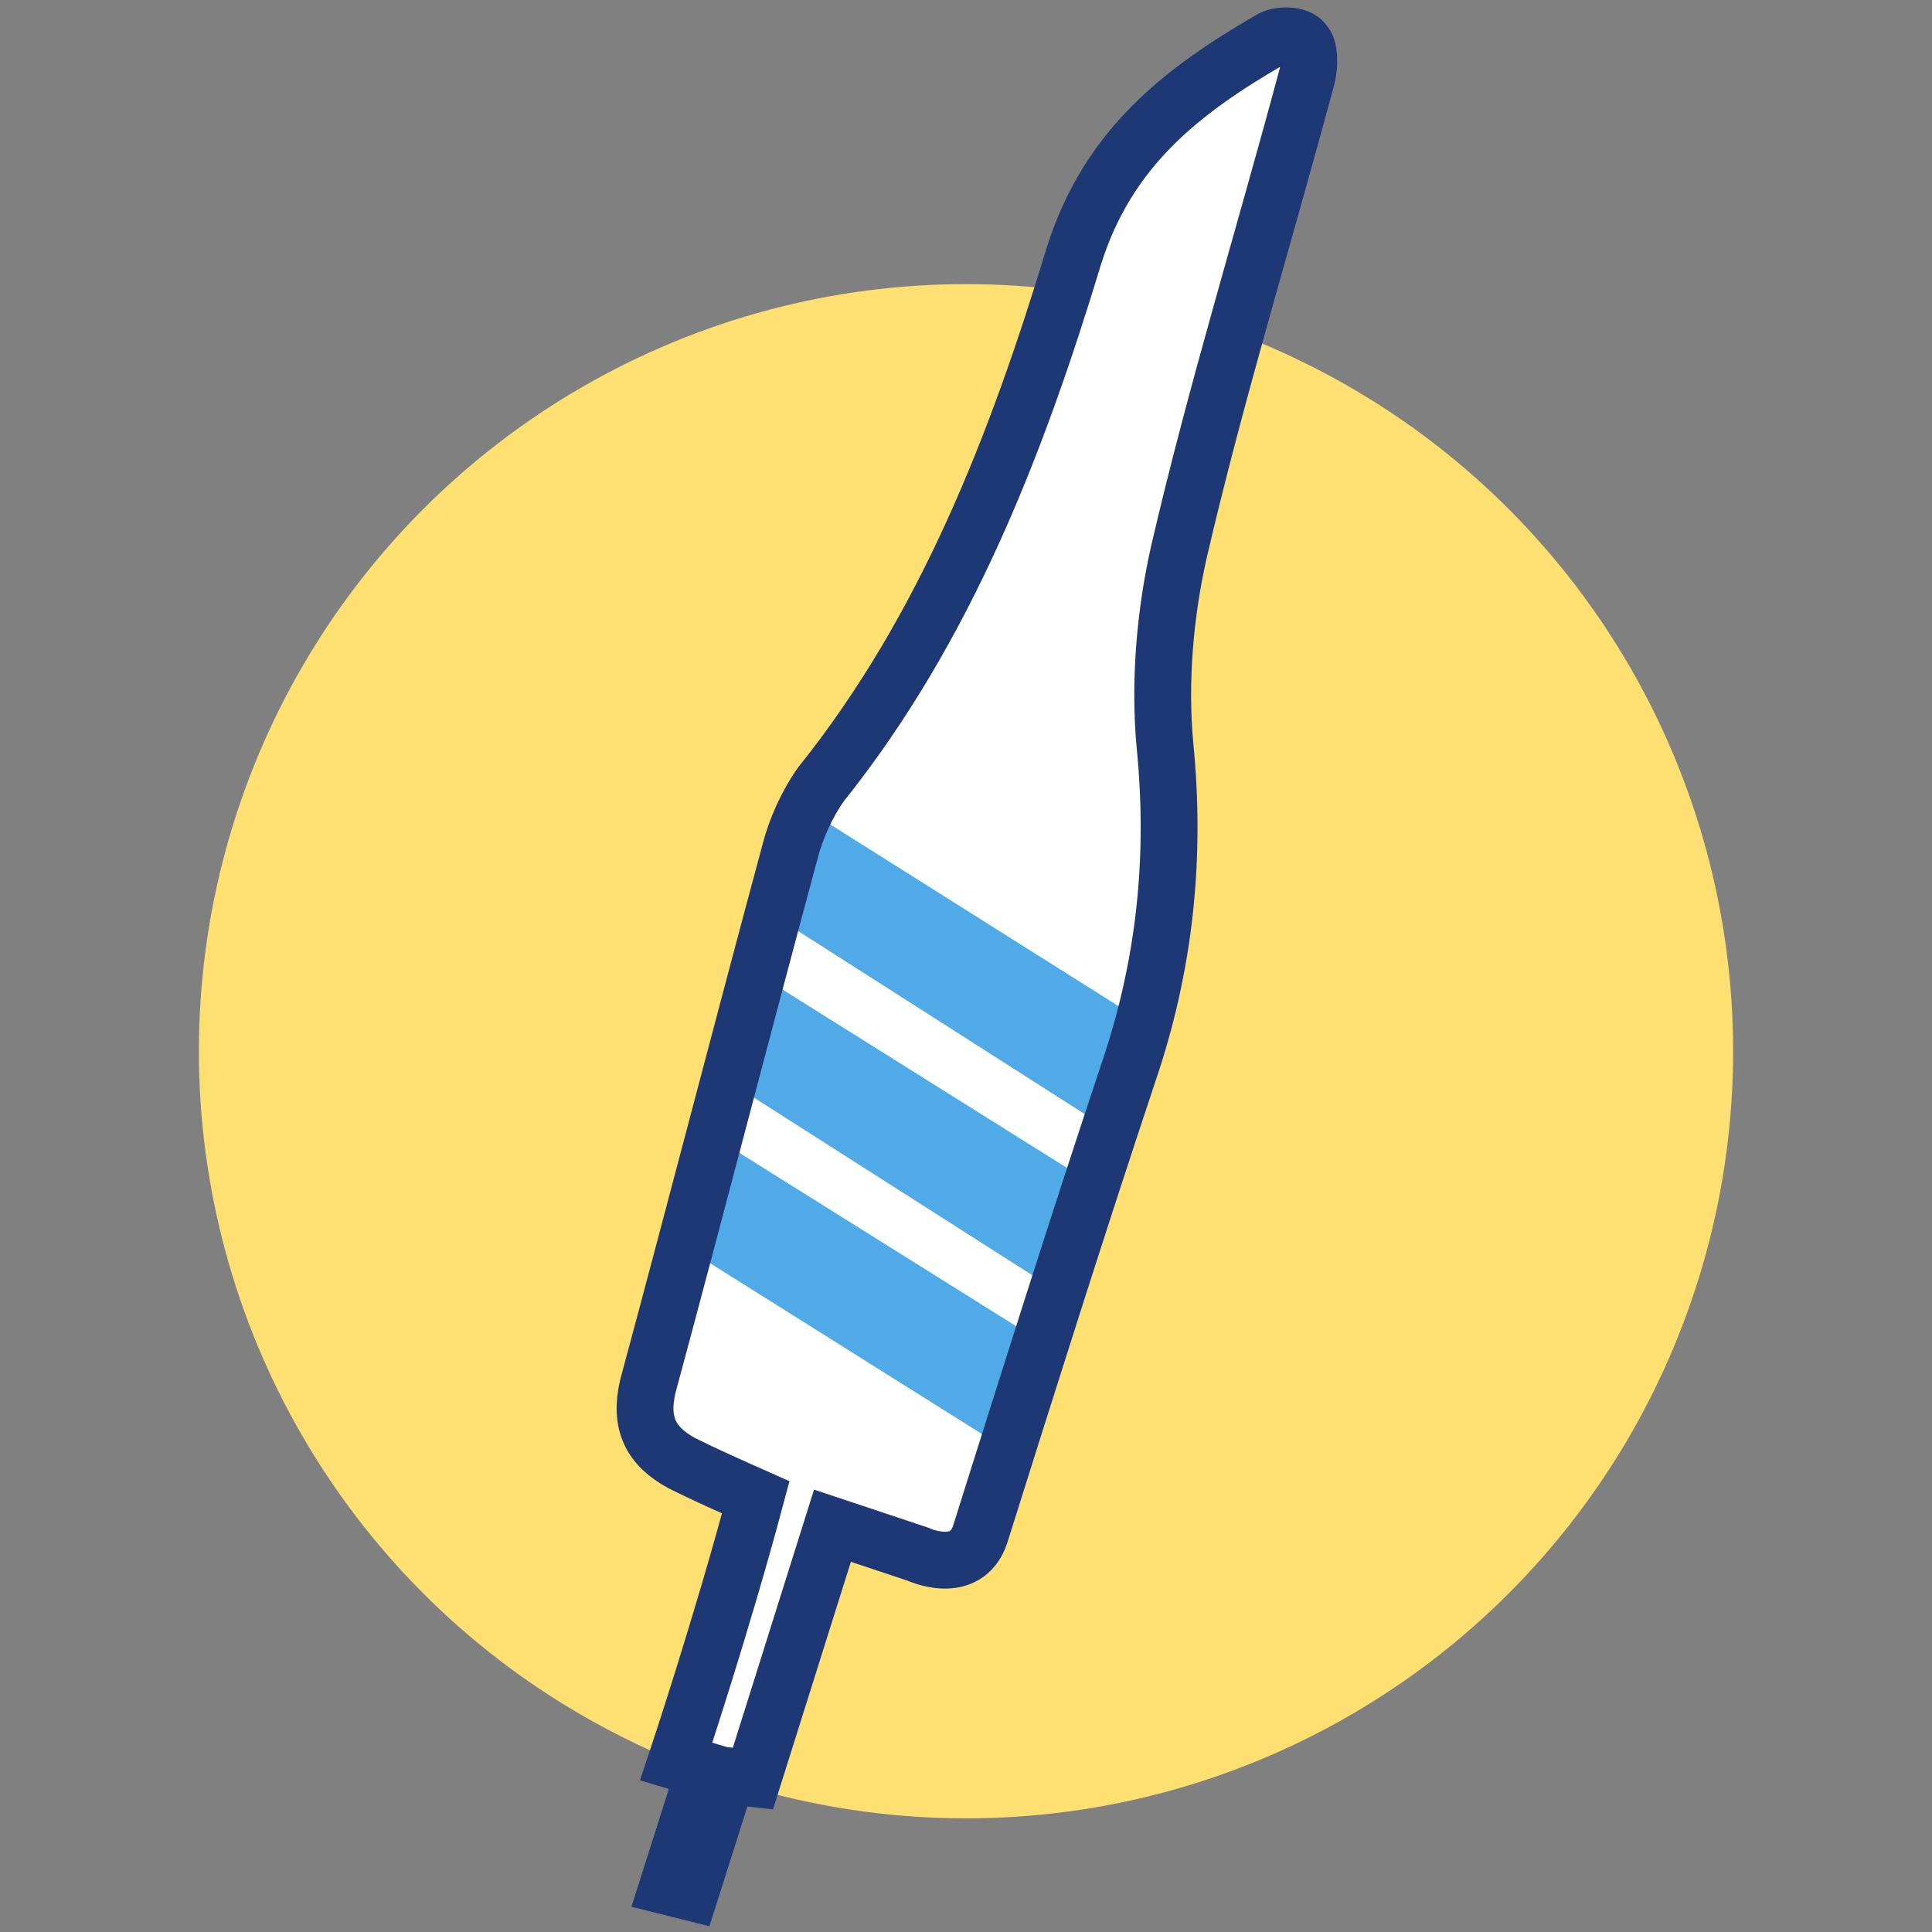
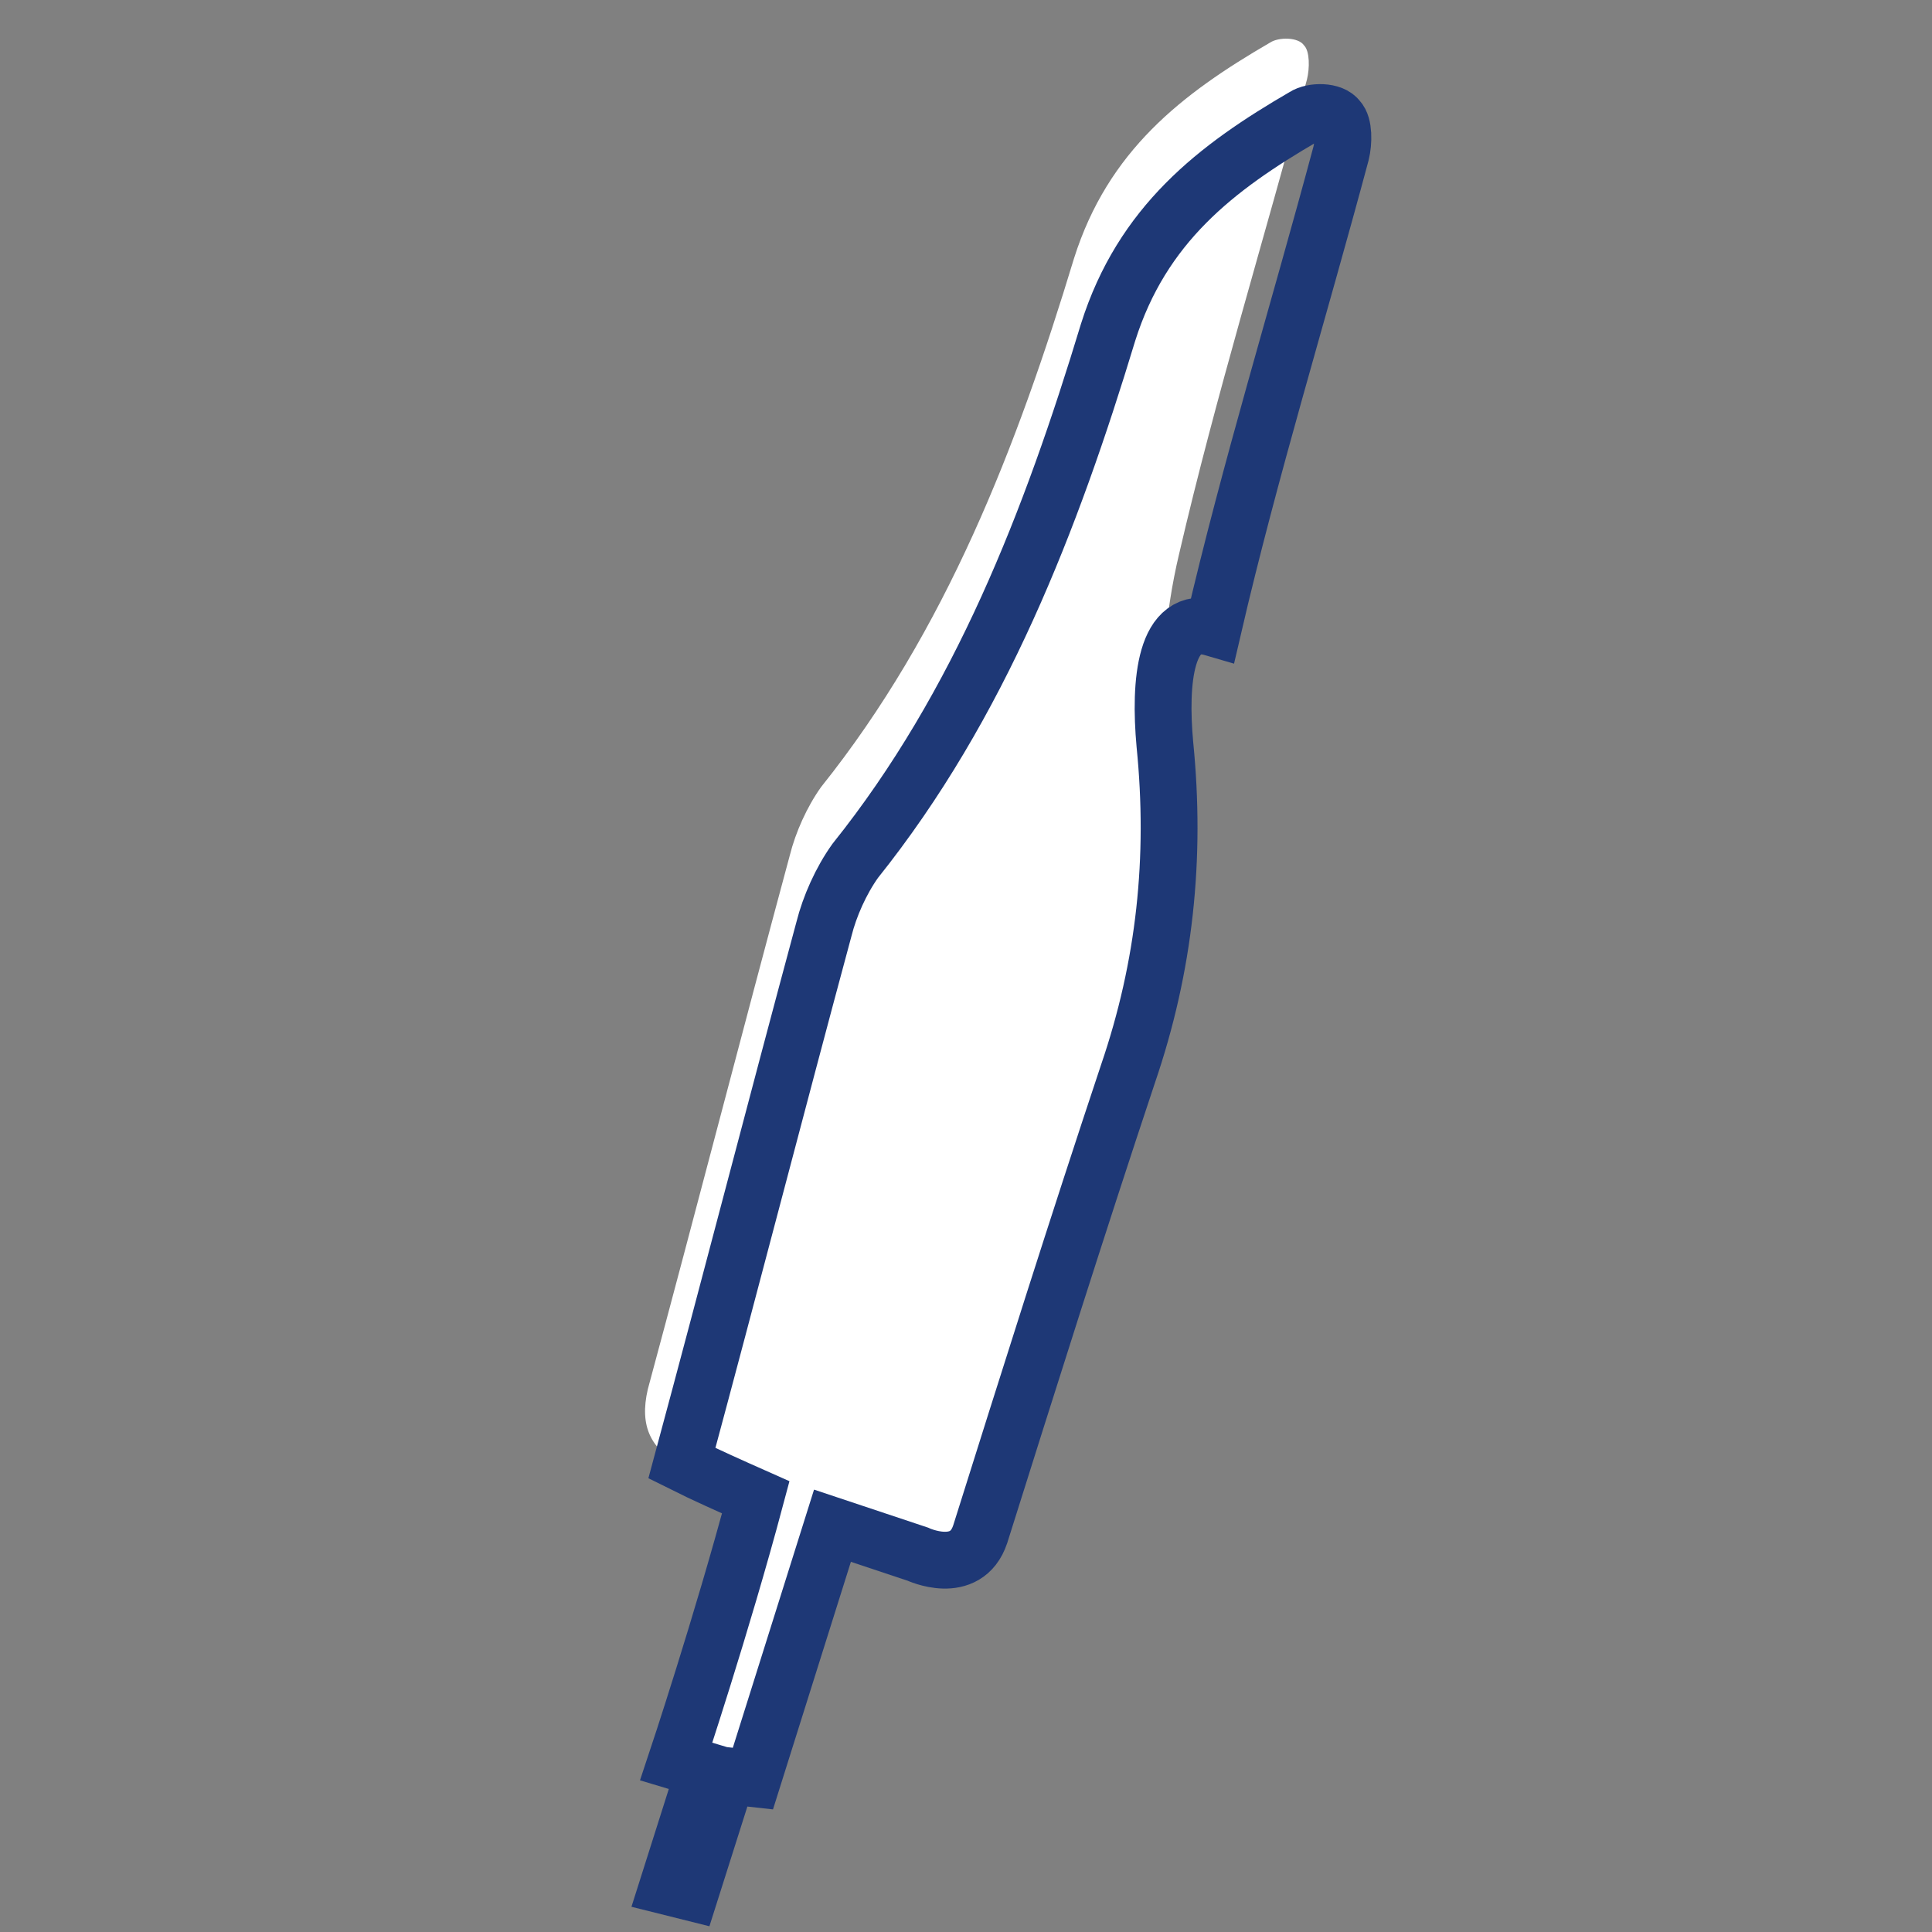
<svg xmlns="http://www.w3.org/2000/svg" width="68" height="68" viewBox="0 0 68 68">
  <rect x="0" y="0" width="68" height="68" fill="#808080" stroke="none" />
-   <circle class="uk-preserve" cx="34" cy="37" r="27" fill="#fedf72" />
  <path class="uk-preserve" fill="#fff" d="M29.5,53.2c-1.6,4.7-3,9.6-3,9.6l-0.9-0.2l-1.3,4.1l-0.8-0.2l1.3-4.1l-1-0.3c0,0,1.6-4.8,2.8-9.3  c-0.9-0.4-1.8-0.8-2.6-1.2c-1.1-0.6-1.5-1.4-1.2-2.7c1.7-6.3,3.3-12.5,5-18.8c0.2-0.8,0.6-1.7,1.1-2.4c4.4-5.5,6.9-12,8.9-18.6  c1.2-3.8,3.8-5.8,6.9-7.6c0.3-0.2,1-0.2,1.2,0.1c0.2,0.2,0.2,0.8,0.1,1.2c-1.5,5.6-3.2,11.1-4.5,16.7C41,21.6,40.8,24,41,26.2  c0.4,4,0,7.8-1.3,11.6c-1.8,5.4-3.5,10.8-5.2,16.2c-0.5,1.5-0.8,1.6-2.2,0.7C31.5,54.2,30.5,53.7,29.5,53.2z" />
-   <path class="uk-preserve" fill="#4faae7" d="M24.1,43.9c0.3-1.3,0.7-2.6,1-3.9l11.5,7.2c-0.4,1.3-0.8,2.6-1.2,3.8L24.1,43.9z M25.7,38.1l11.6,7.4  c0.4-1.3,0.8-2.6,1.2-3.8l-11.8-7.4C26.4,35.5,26,36.8,25.7,38.1z M27.2,32.2l11.9,7.6c0.2-0.6,0.4-1.3,0.6-1.9  c0.2-0.6,0.4-1.3,0.6-1.9l-11.9-7.5c-0.3,0.5-0.5,1-0.6,1.6C27.6,30.7,27.4,31.5,27.2,32.2z" />
-   <path fill="none" stroke="#1e3876" stroke-miterlimit="10" stroke-width="2" d="M29.3,53.7l-2.8,8.9l-0.9-0.1l-1.3,4.1l-0.8-0.2l1.3-4.1l-1-0.3c0,0,1.6-4.8,2.8-9.3c-0.9-0.4-1.8-0.8-2.6-1.2  c-1.1-0.6-1.5-1.4-1.2-2.7c1.7-6.3,3.3-12.5,5-18.8c0.2-0.8,0.6-1.7,1.1-2.4c4.4-5.5,6.9-12,8.9-18.6c1.2-3.8,3.8-5.8,6.9-7.6  c0.3-0.2,1-0.2,1.2,0.1c0.2,0.2,0.2,0.8,0.1,1.2c-1.5,5.6-3.2,11.1-4.5,16.7C41,21.6,40.8,24,41,26.2c0.4,4,0,7.8-1.3,11.6  c-1.8,5.4-3.5,10.8-5.2,16.2c-0.5,1.5-2.2,0.7-2.2,0.7L29.3,53.7z" />
+   <path fill="none" stroke="#1e3876" stroke-miterlimit="10" stroke-width="2" d="M29.3,53.7l-2.8,8.9l-0.9-0.1l-1.3,4.1l-0.8-0.2l1.3-4.1l-1-0.3c0,0,1.6-4.8,2.8-9.3c-0.9-0.4-1.8-0.8-2.6-1.2  c1.7-6.3,3.3-12.5,5-18.8c0.2-0.8,0.6-1.7,1.1-2.4c4.4-5.5,6.9-12,8.9-18.6c1.2-3.8,3.8-5.8,6.9-7.6  c0.3-0.2,1-0.2,1.2,0.1c0.2,0.2,0.2,0.8,0.1,1.2c-1.5,5.6-3.2,11.1-4.5,16.7C41,21.6,40.8,24,41,26.2c0.4,4,0,7.8-1.3,11.6  c-1.8,5.4-3.5,10.8-5.2,16.2c-0.5,1.5-2.2,0.7-2.2,0.7L29.3,53.7z" />
</svg>